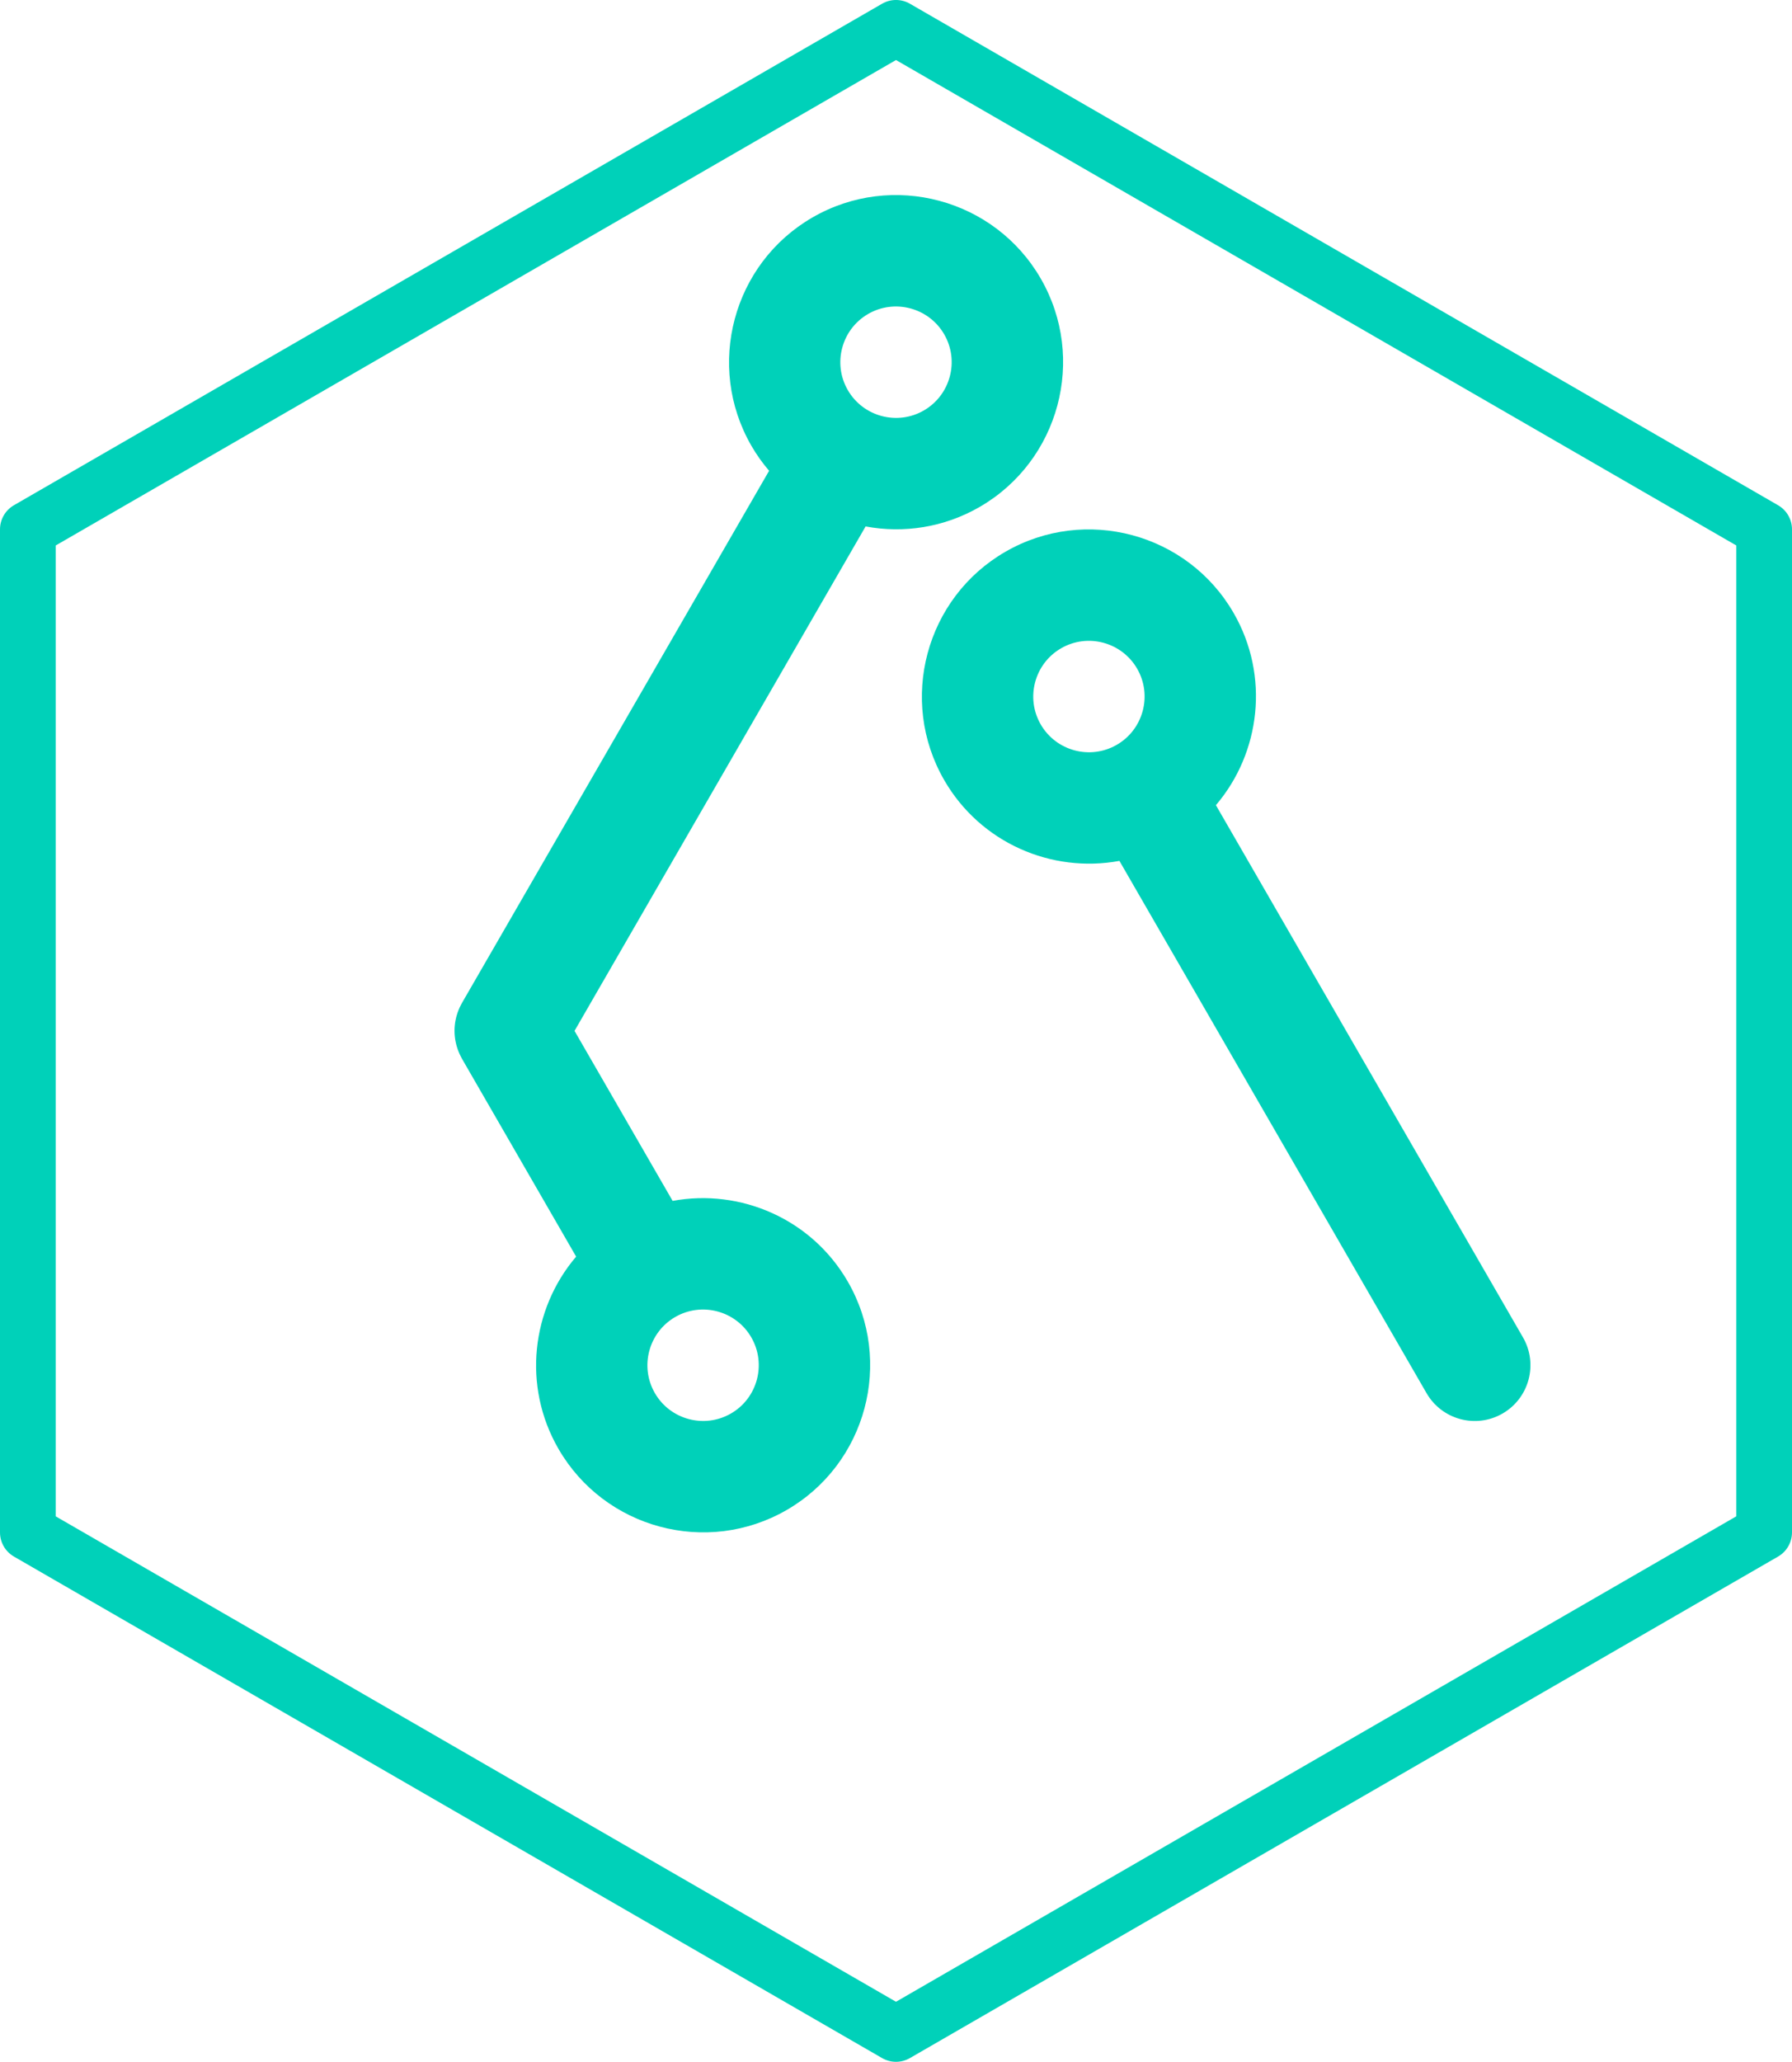
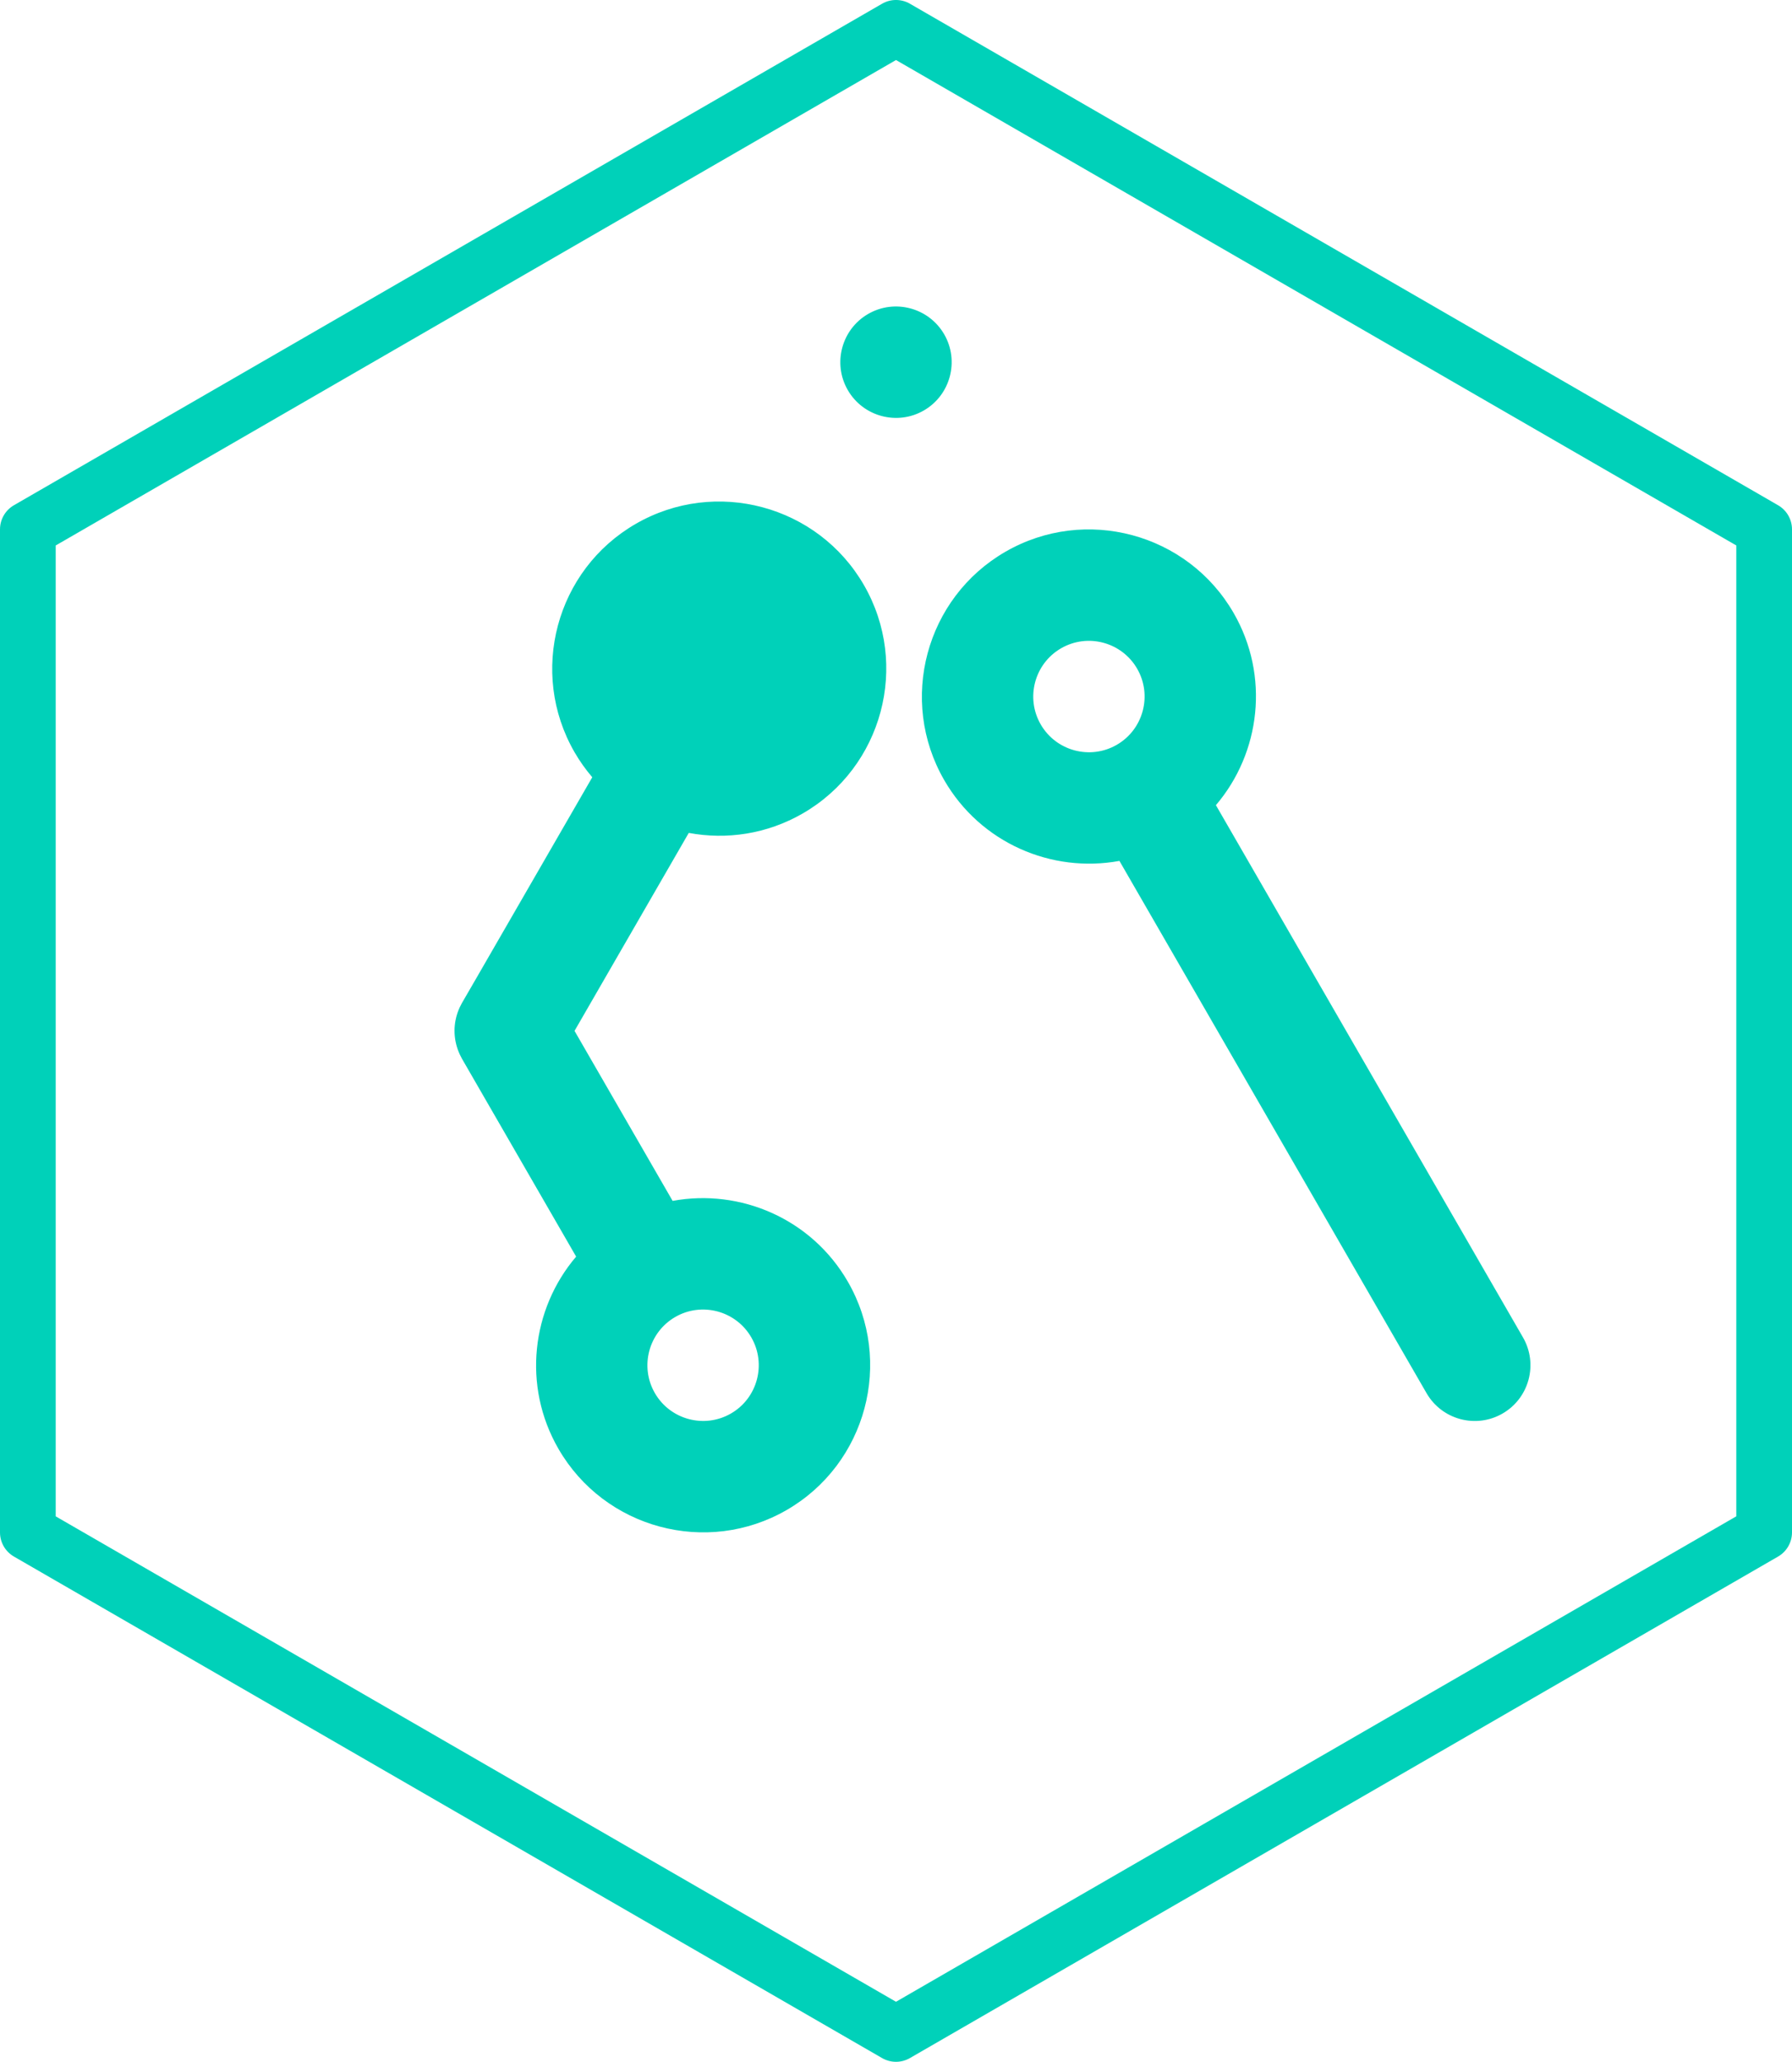
<svg xmlns="http://www.w3.org/2000/svg" version="1.0" id="Capa_1" x="0px" y="0px" width="100px" height="114.989px" viewBox="0 0 100 114.989" enable-background="new 0 0 100 114.989" xml:space="preserve">
-   <path fill="#00D1B9" d="M52.691,43.509c2.026,3.509,6.003,5.201,9.777,4.504l6.371,11.036l10.766,18.647  c0.858,1.486,2.759,1.996,4.245,1.137s1.996-2.759,1.138-4.245L74.223,55.941l-6.371-11.036c2.491-2.92,3.014-7.21,0.988-10.719  c-2.57-4.452-8.284-5.983-12.736-3.413S50.121,39.057,52.691,43.509z M63.457,37.294c0.857,1.484,0.347,3.388-1.137,4.245  c-1.484,0.857-3.388,0.346-4.245-1.138c-0.857-1.484-0.347-3.388,1.137-4.245C60.696,35.299,62.6,35.81,63.457,37.294z   M25.377,57.204c-0.004,0.046-0.008,0.091-0.01,0.137c-0.002,0.051-0.003,0.102-0.003,0.152c0,0.052,0.001,0.104,0.004,0.157  c0.002,0.044,0.006,0.088,0.01,0.132c0.005,0.058,0.012,0.116,0.021,0.173c0.006,0.04,0.013,0.079,0.021,0.118  c0.011,0.059,0.024,0.118,0.039,0.177c0.01,0.04,0.021,0.079,0.033,0.118c0.016,0.055,0.033,0.111,0.053,0.166  c0.016,0.045,0.034,0.09,0.053,0.135c0.019,0.047,0.038,0.093,0.06,0.139c0.025,0.054,0.053,0.106,0.081,0.159  c0.014,0.027,0.026,0.054,0.041,0.08l6.371,11.036c-2.491,2.92-3.014,7.21-0.988,10.719c2.57,4.452,8.284,5.983,12.736,3.413  s5.983-8.284,3.413-12.736c-2.026-3.509-6.003-5.201-9.777-4.504l-5.474-9.482l9.868-17.092c0,0,0-0.001,0.001-0.001l6.374-11.04  c2.109,0.393,4.362,0.068,6.362-1.086c4.452-2.57,5.983-8.284,3.413-12.736c-2.57-4.452-8.284-5.983-12.736-3.413  s-5.983,8.284-3.413,12.736c0.291,0.504,0.624,0.968,0.989,1.395l-6.372,11.036c0,0,0,0.001,0,0.001L25.777,55.941  c-0.014,0.025-0.025,0.05-0.039,0.075c-0.03,0.055-0.059,0.109-0.085,0.166c-0.021,0.044-0.039,0.089-0.057,0.134  c-0.019,0.047-0.038,0.093-0.055,0.141c-0.019,0.053-0.035,0.107-0.051,0.16c-0.012,0.041-0.024,0.082-0.034,0.124  c-0.014,0.057-0.027,0.115-0.038,0.173c-0.008,0.041-0.015,0.082-0.021,0.123C25.388,57.092,25.382,57.148,25.377,57.204z   M41.926,74.588c0.857,1.484,0.347,3.389-1.137,4.245c-1.484,0.857-3.388,0.346-4.245-1.138c-0.857-1.484-0.347-3.388,1.137-4.245  C39.164,72.593,41.069,73.104,41.926,74.588z M48.446,17.509c1.484-0.857,3.388-0.346,4.245,1.138  c0.857,1.484,0.347,3.388-1.137,4.245s-3.388,0.346-4.245-1.138C46.452,20.271,46.962,18.366,48.446,17.509z M0,29.524l0,55.941  c0,0.555,0.296,1.068,0.777,1.346l48.446,27.97c0.481,0.278,1.073,0.278,1.554,0l48.446-27.97C99.704,86.533,100,86.02,100,85.465  l0-55.941c0-0.278-0.074-0.545-0.208-0.777c-0.134-0.232-0.328-0.43-0.569-0.569L50.777,0.208c-0.481-0.278-1.073-0.278-1.554,0  L0.777,28.178C0.296,28.456,0,28.969,0,29.524z M50,3.348l46.892,27.073l0,54.146L50,111.641L3.108,84.568l0-54.146L50,3.348z" />
+   <path fill="#00D1B9" d="M52.691,43.509c2.026,3.509,6.003,5.201,9.777,4.504l6.371,11.036l10.766,18.647  c0.858,1.486,2.759,1.996,4.245,1.137s1.996-2.759,1.138-4.245L74.223,55.941l-6.371-11.036c2.491-2.92,3.014-7.21,0.988-10.719  c-2.57-4.452-8.284-5.983-12.736-3.413S50.121,39.057,52.691,43.509z M63.457,37.294c0.857,1.484,0.347,3.388-1.137,4.245  c-1.484,0.857-3.388,0.346-4.245-1.138c-0.857-1.484-0.347-3.388,1.137-4.245C60.696,35.299,62.6,35.81,63.457,37.294z   M25.377,57.204c-0.004,0.046-0.008,0.091-0.01,0.137c-0.002,0.051-0.003,0.102-0.003,0.152c0,0.052,0.001,0.104,0.004,0.157  c0.002,0.044,0.006,0.088,0.01,0.132c0.005,0.058,0.012,0.116,0.021,0.173c0.006,0.04,0.013,0.079,0.021,0.118  c0.011,0.059,0.024,0.118,0.039,0.177c0.01,0.04,0.021,0.079,0.033,0.118c0.016,0.055,0.033,0.111,0.053,0.166  c0.016,0.045,0.034,0.09,0.053,0.135c0.019,0.047,0.038,0.093,0.06,0.139c0.025,0.054,0.053,0.106,0.081,0.159  c0.014,0.027,0.026,0.054,0.041,0.08l6.371,11.036c-2.491,2.92-3.014,7.21-0.988,10.719c2.57,4.452,8.284,5.983,12.736,3.413  s5.983-8.284,3.413-12.736c-2.026-3.509-6.003-5.201-9.777-4.504l-5.474-9.482c0,0,0-0.001,0.001-0.001l6.374-11.04  c2.109,0.393,4.362,0.068,6.362-1.086c4.452-2.57,5.983-8.284,3.413-12.736c-2.57-4.452-8.284-5.983-12.736-3.413  s-5.983,8.284-3.413,12.736c0.291,0.504,0.624,0.968,0.989,1.395l-6.372,11.036c0,0,0,0.001,0,0.001L25.777,55.941  c-0.014,0.025-0.025,0.05-0.039,0.075c-0.03,0.055-0.059,0.109-0.085,0.166c-0.021,0.044-0.039,0.089-0.057,0.134  c-0.019,0.047-0.038,0.093-0.055,0.141c-0.019,0.053-0.035,0.107-0.051,0.16c-0.012,0.041-0.024,0.082-0.034,0.124  c-0.014,0.057-0.027,0.115-0.038,0.173c-0.008,0.041-0.015,0.082-0.021,0.123C25.388,57.092,25.382,57.148,25.377,57.204z   M41.926,74.588c0.857,1.484,0.347,3.389-1.137,4.245c-1.484,0.857-3.388,0.346-4.245-1.138c-0.857-1.484-0.347-3.388,1.137-4.245  C39.164,72.593,41.069,73.104,41.926,74.588z M48.446,17.509c1.484-0.857,3.388-0.346,4.245,1.138  c0.857,1.484,0.347,3.388-1.137,4.245s-3.388,0.346-4.245-1.138C46.452,20.271,46.962,18.366,48.446,17.509z M0,29.524l0,55.941  c0,0.555,0.296,1.068,0.777,1.346l48.446,27.97c0.481,0.278,1.073,0.278,1.554,0l48.446-27.97C99.704,86.533,100,86.02,100,85.465  l0-55.941c0-0.278-0.074-0.545-0.208-0.777c-0.134-0.232-0.328-0.43-0.569-0.569L50.777,0.208c-0.481-0.278-1.073-0.278-1.554,0  L0.777,28.178C0.296,28.456,0,28.969,0,29.524z M50,3.348l46.892,27.073l0,54.146L50,111.641L3.108,84.568l0-54.146L50,3.348z" />
</svg>